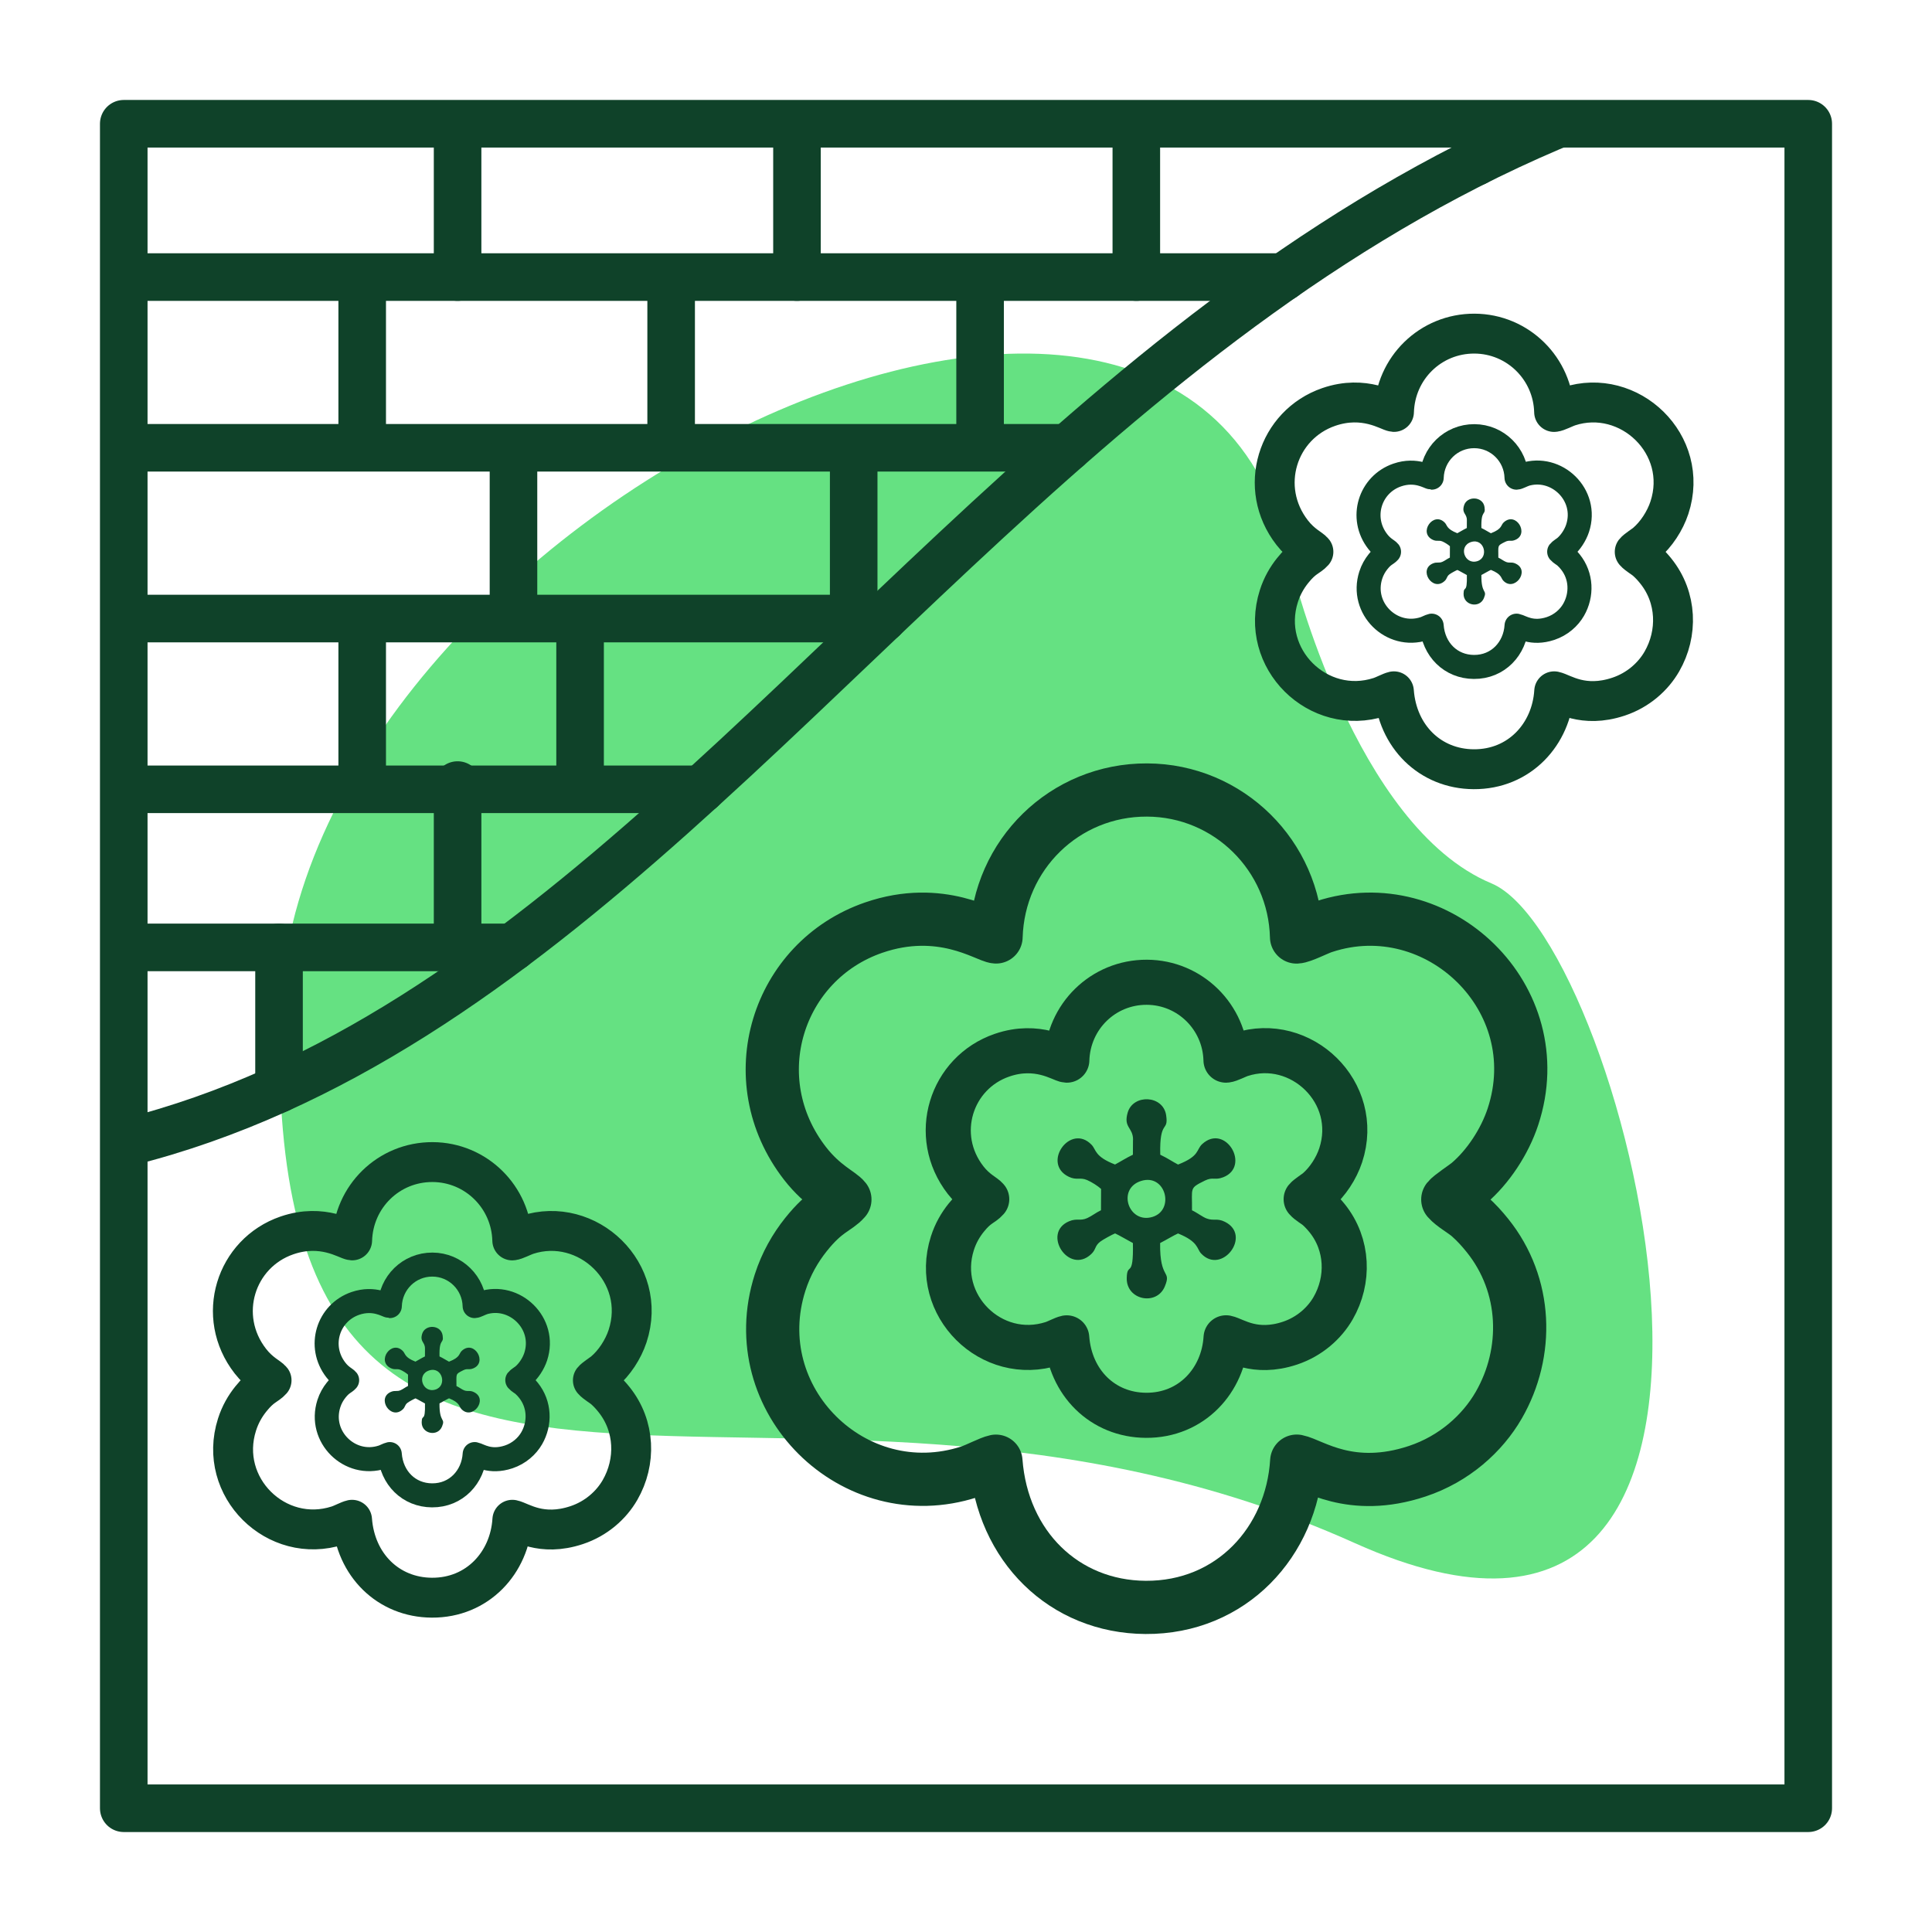
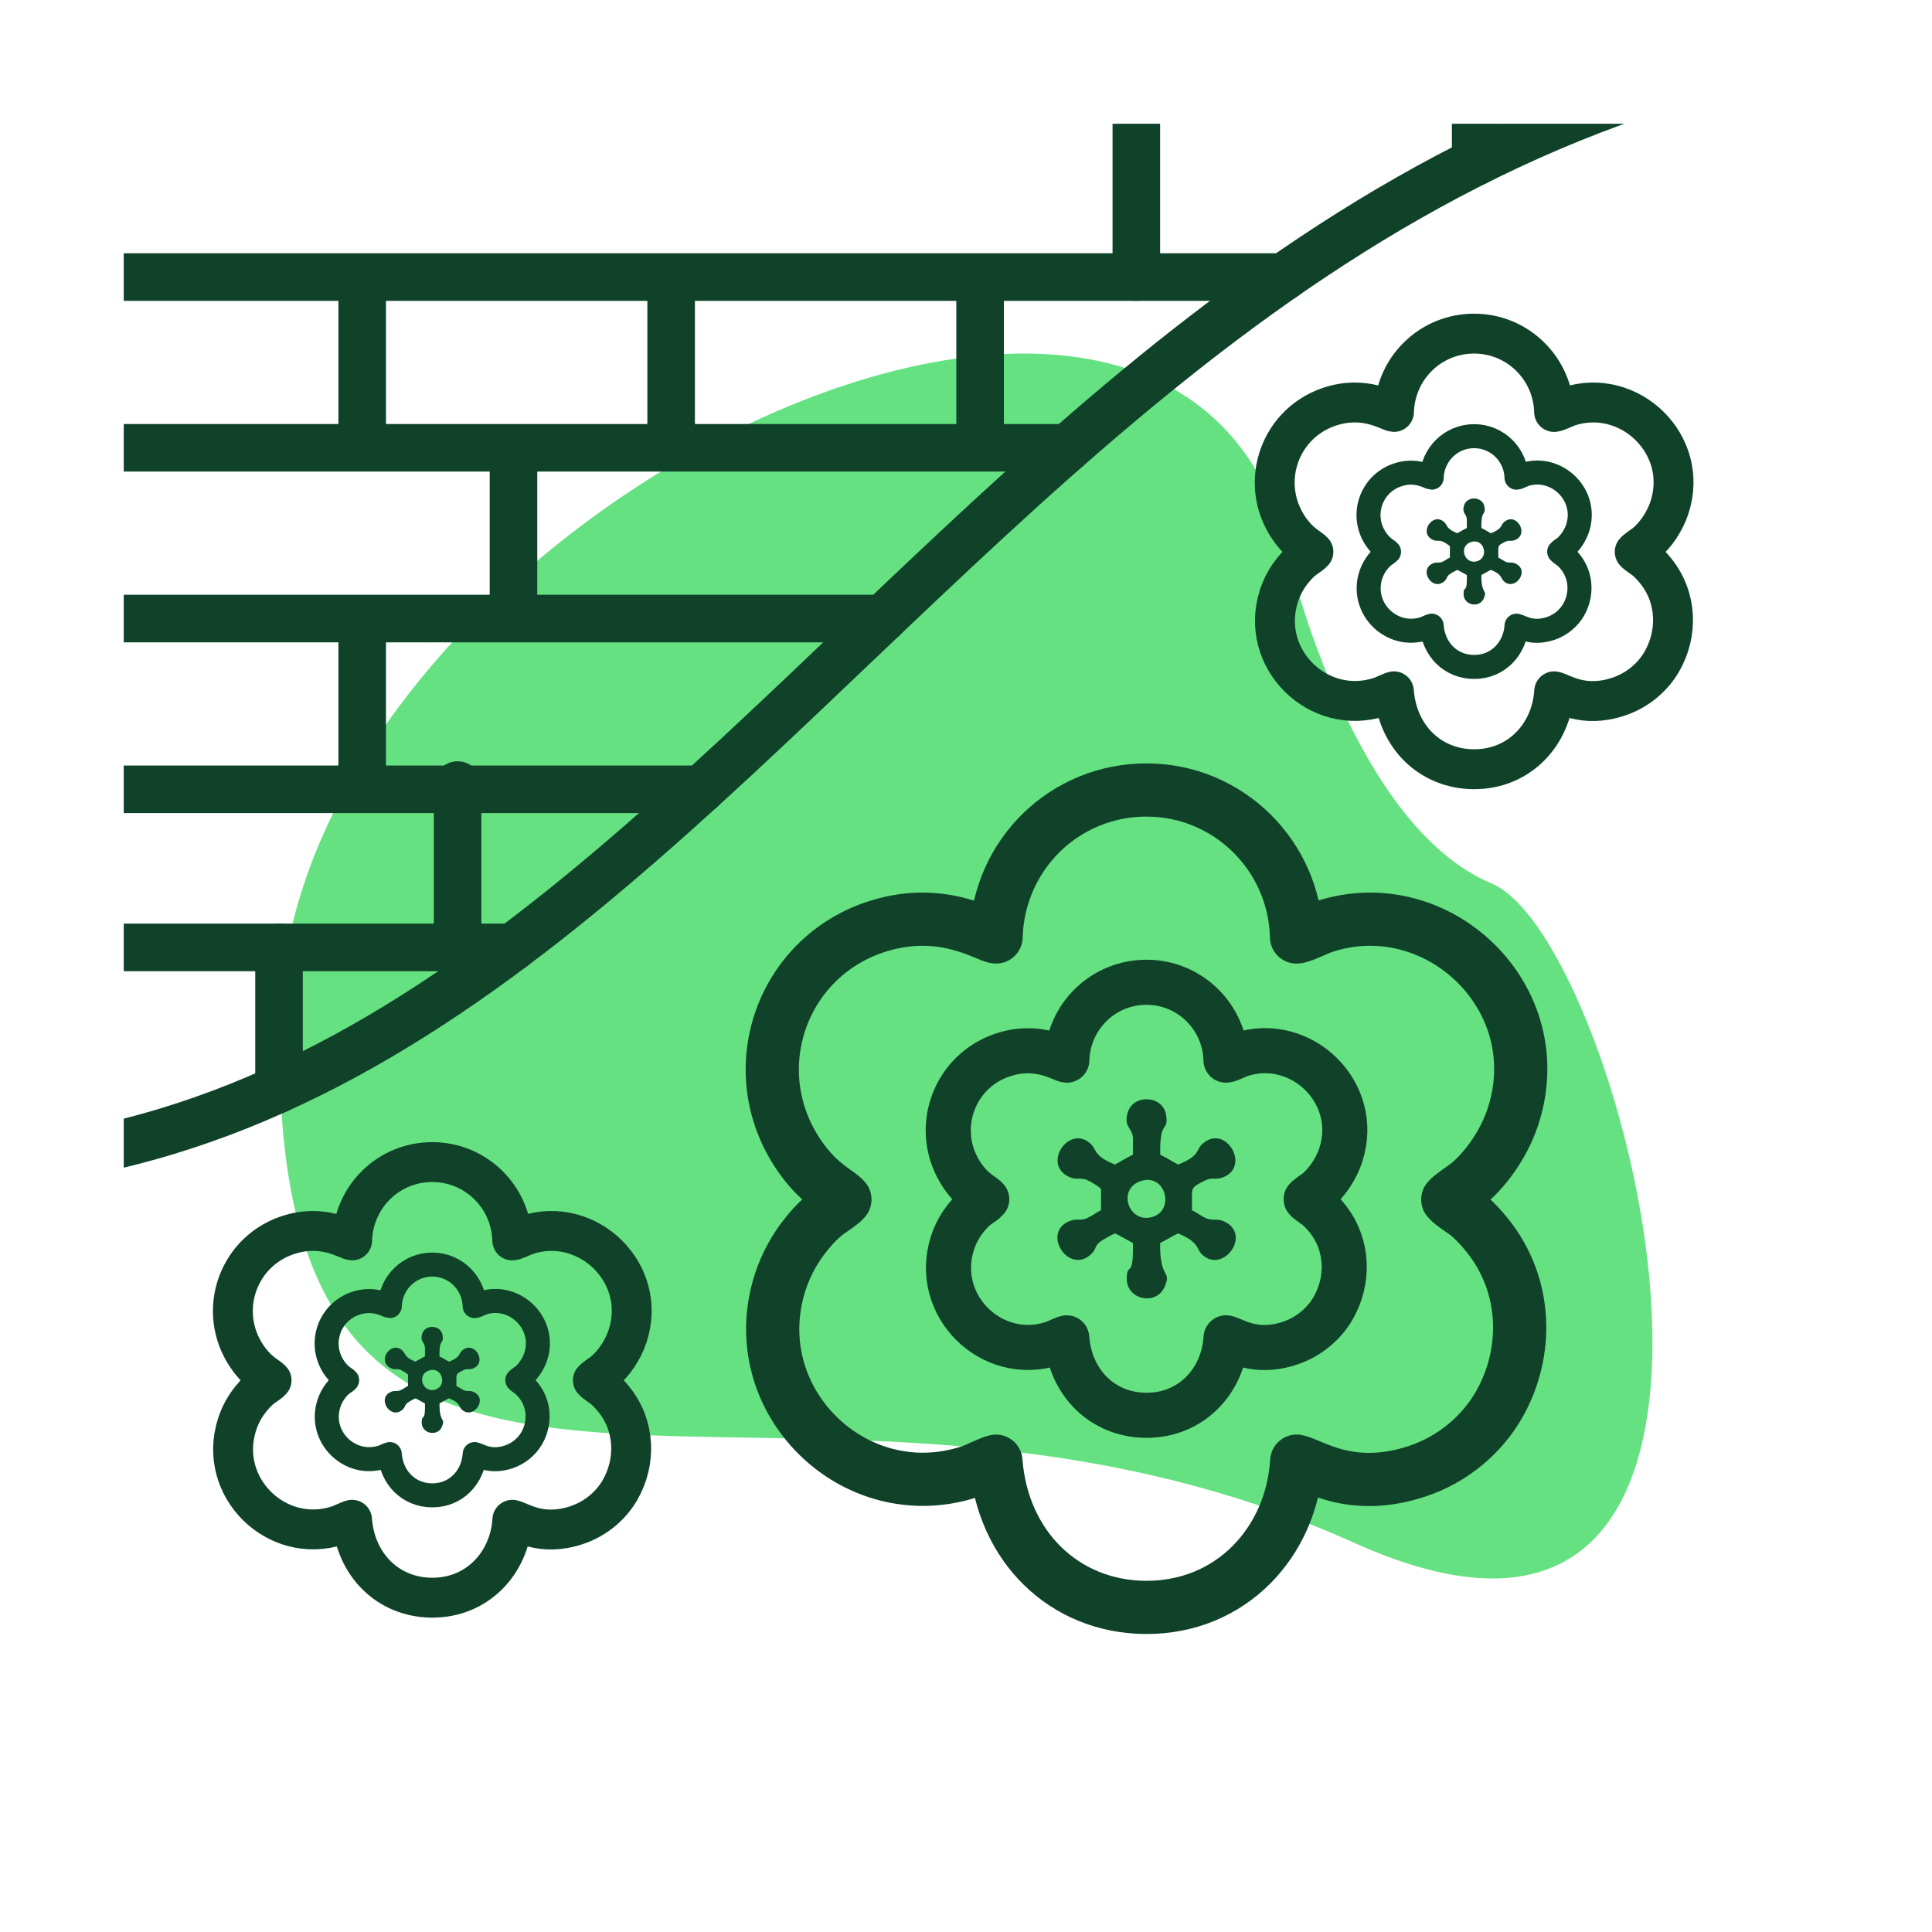
<svg xmlns="http://www.w3.org/2000/svg" xml:space="preserve" width="51.243mm" height="51.243mm" version="1.0" style="shape-rendering:geometricPrecision; text-rendering:geometricPrecision; image-rendering:optimizeQuality; fill-rule:evenodd; clip-rule:evenodd" viewBox="0 0 445.56 445.56">
  <defs>
    <style type="text/css">
   
    .str13 {stroke:#0F4229;stroke-width:12.27;stroke-linecap:round;stroke-linejoin:round;stroke-miterlimit:22.926}
    .str9 {stroke:#0F4229;stroke-width:10.97;stroke-linecap:round;stroke-linejoin:round;stroke-miterlimit:22.926}
    .str6 {stroke:#0F4229;stroke-width:10.97;stroke-linecap:round;stroke-linejoin:round;stroke-miterlimit:22.926}
    .str3 {stroke:#0F4229;stroke-width:10.97;stroke-linecap:round;stroke-linejoin:round;stroke-miterlimit:22.926}
    .str0 {stroke:#0F4229;stroke-width:10.97;stroke-linecap:round;stroke-linejoin:round;stroke-miterlimit:22.926}
    .str11 {stroke:#0F4229;stroke-width:10.97;stroke-linecap:round;stroke-linejoin:round;stroke-miterlimit:22.926}
    .str7 {stroke:#0F4229;stroke-width:10.97;stroke-linecap:round;stroke-linejoin:round;stroke-miterlimit:22.926}
    .str4 {stroke:#0F4229;stroke-width:10.97;stroke-linecap:round;stroke-linejoin:round;stroke-miterlimit:22.926}
    .str8 {stroke:#0F4229;stroke-width:10.97;stroke-linecap:round;stroke-linejoin:round;stroke-miterlimit:22.926}
    .str5 {stroke:#0F4229;stroke-width:10.97;stroke-linecap:round;stroke-linejoin:round;stroke-miterlimit:22.926}
    .str10 {stroke:#0F4229;stroke-width:10.97;stroke-linecap:round;stroke-linejoin:round;stroke-miterlimit:22.926}
    .str12 {stroke:#0F4229;stroke-width:10.97;stroke-linecap:round;stroke-linejoin:round;stroke-miterlimit:22.926}
    .str2 {stroke:#0F4229;stroke-width:10.97;stroke-linecap:round;stroke-linejoin:round;stroke-miterlimit:22.926}
    .str1 {stroke:#0F4229;stroke-width:10.97;stroke-linecap:round;stroke-linejoin:round;stroke-miterlimit:22.926}
    .str15 {stroke:#0F4229;stroke-width:9.2;stroke-linecap:round;stroke-linejoin:round;stroke-miterlimit:22.926}
    .str17 {stroke:#0F4229;stroke-width:9.2;stroke-linecap:round;stroke-linejoin:round;stroke-miterlimit:22.926}
    .str14 {stroke:#0F4229;stroke-width:10.4;stroke-linecap:round;stroke-linejoin:round;stroke-miterlimit:22.926}
    .str18 {stroke:#0F4229;stroke-width:5.54;stroke-linecap:round;stroke-linejoin:round;stroke-miterlimit:22.926}
    .str16 {stroke:#0F4229;stroke-width:5.54;stroke-linecap:round;stroke-linejoin:round;stroke-miterlimit:22.926}
    .fil1 {fill:none}
    .fil2 {fill:#0F4229}
    .fil0 {fill:#65E182}
   
  </style>
    <clipPath id="id0">
      <path d="M-0 0l445.56 0 0 445.56 -445.56 0 0 -445.56z" />
    </clipPath>
    <clipPath id="id1">
      <path d="M28.54 28.54l388.48 0 0 388.48 -388.48 0 0 -388.48z" />
    </clipPath>
  </defs>
  <g id="Layer_x0020_1">
    <g>
  </g>
    <g style="clip-path:url(#id0)">
      <g>
        <path class="fil0" d="M64.56 234.55c-3.91,153.58 114.37,61.25 247.91,121.33 109.15,49.1 62.96,-139.04 31.48,-152.16 -31.48,-13.12 -45.91,-72.14 -45.91,-72.14 -21.45,-114.55 -230.55,-12.02 -233.48,102.97z" />
      </g>
    </g>
    <path class="fil1" d="M-0 0l445.56 0 0 445.56 -445.56 0 0 -445.56z" />
    <g>
      <g>
-         <path class="fil1 str0" d="M28.54 28.54l388.48 0 0 388.48 -388.48 0 0 -388.48z" />
-       </g>
+         </g>
      <g>
   </g>
      <g style="clip-path:url(#id1)">
        <g>
          <g>
            <g>
              <path id="1" class="fil1 str1" d="M553.12 16.6c-309.14,-71.41 -365.1,262.94 -580.48,252.33" />
            </g>
            <g>
              <path class="fil1 str2" d="M-49.18 63.9l345.17 0" />
            </g>
            <g>
              <path class="fil1 str2" d="M-49.18 103.27l295.43 0" />
            </g>
            <g>
              <path class="fil1 str2" d="M-49.18 142.65l252.76 0" />
            </g>
            <g>
              <path class="fil1 str2" d="M-49.18 182.03l210.89 0" />
            </g>
            <g>
              <path class="fil1 str2" d="M-49.18 218.49l167.37 0" />
            </g>
            <g>
-               <path class="fil1 str2" d="M105.53 63.9l0 -37.43" />
-             </g>
+               </g>
            <g>
-               <path class="fil1 str3" d="M183.8 63.9l0 -37.43" />
-             </g>
+               </g>
            <g>
              <path class="fil1 str4" d="M262.06 63.9l0 -37.43" />
            </g>
            <g>
              <path class="fil1 str2" d="M340.32 37.35l0 -10.88" />
            </g>
            <g>
              <path class="fil1 str5" d="M226.03 102.3l0 -37.43" />
            </g>
            <g>
              <path class="fil1 str6" d="M154.78 102.3l0 -37.43" />
            </g>
            <g>
              <path class="fil1 str7" d="M83.53 102.3l0 -37.43" />
            </g>
            <g>
              <path class="fil1 str8" d="M118.42 141.68l0 -37.43" />
            </g>
            <g>
-               <path class="fil1 str9" d="M196.88 141.68l0 -37.43" />
-             </g>
+               </g>
            <g>
-               <path class="fil1 str10" d="M133.78 181.06l0 -37.43" />
-             </g>
+               </g>
            <g>
              <path class="fil1 str11" d="M83.53 181.06l0 -37.43" />
            </g>
            <g>
              <path class="fil1 str12" d="M105.53 218.48l0 -37.43" />
            </g>
            <g>
              <path class="fil1 str2" d="M64.35 251.11l0 -32.63" />
            </g>
          </g>
        </g>
      </g>
      <g>
        <g>
          <path class="fil1 str13" d="M305.4 213.69c26.16,-8.56 52.53,16.49 43.52,43.84 -1.9,5.77 -5.77,11.62 -10.18,15.36 -0.92,0.78 -4.18,2.89 -4.85,3.74 1.18,1.37 3.63,2.66 5.03,3.91 1.66,1.48 2.89,2.87 4.11,4.38 9.22,11.47 9.61,27 2.61,39.15 -3.76,6.52 -10.29,12.4 -18.78,15.22 -15.43,5.13 -24.31,-1.64 -27.81,-2.32 -1.14,18.63 -15.09,33.85 -34.86,33.73 -18.78,-0.12 -33.04,-14.09 -34.51,-33.72 -1.39,0.29 -4.2,1.83 -6.14,2.46 -26.61,8.62 -52.27,-16.62 -43.64,-43.64 1.4,-4.37 3.53,-8.02 5.96,-11.07 4.61,-5.77 7.05,-5.89 8.99,-8.11 -1.09,-1.41 -5.08,-3.03 -9.17,-8.28 -15.14,-19.46 -6.44,-46.76 15.83,-54.42 15.53,-5.34 26.08,2.05 28.2,2.16 0.55,-19 15.86,-33.97 34.83,-33.89 18.8,0.07 34.02,15.16 34.47,33.9 1.27,-0.05 4.62,-1.83 6.39,-2.41z" />
        </g>
        <g>
          <path class="fil1 str14" d="M286.13 243.21c13.86,-4.54 27.83,8.73 23.06,23.23 -1.01,3.06 -3.06,6.16 -5.39,8.14 -0.49,0.41 -2.22,1.53 -2.57,1.98 0.62,0.73 1.92,1.41 2.66,2.07 0.88,0.79 1.53,1.52 2.18,2.32 4.89,6.08 5.09,14.3 1.38,20.74 -1.99,3.46 -5.45,6.57 -9.95,8.07 -8.17,2.72 -12.88,-0.87 -14.74,-1.23 -0.6,9.87 -7.99,17.94 -18.47,17.87 -9.95,-0.06 -17.5,-7.46 -18.28,-17.86 -0.74,0.15 -2.23,0.97 -3.25,1.3 -14.1,4.57 -27.69,-8.81 -23.12,-23.12 0.74,-2.32 1.87,-4.25 3.16,-5.86 2.44,-3.06 3.74,-3.12 4.76,-4.3 -0.57,-0.75 -2.69,-1.6 -4.86,-4.38 -8.02,-10.31 -3.41,-24.78 8.39,-28.83 8.23,-2.83 13.82,1.09 14.94,1.14 0.29,-10.06 8.4,-18 18.45,-17.96 9.96,0.04 18.02,8.03 18.26,17.96 0.67,-0.03 2.45,-0.97 3.38,-1.28z" />
        </g>
        <path class="fil2" d="M261.29 262.85l-0.02 3.45c-1.76,0.85 -2.74,1.53 -4.12,2.26 -4.77,-1.85 -4.3,-3.39 -5.4,-4.54 -4.9,-5.12 -11.61,4.33 -5.26,7.37 1.84,0.88 2.55,0.04 4.23,0.76 1.04,0.45 2.51,1.38 3.21,2.04l-0.02 4.92c-1.22,0.58 -2.03,1.28 -3.13,1.79 -1.65,0.77 -2.39,-0.02 -4.22,0.75 -6.4,2.69 -0.08,12.46 5.1,7.57 1.18,-1.12 0.75,-1.85 2.08,-2.87 0.65,-0.5 2.78,-1.65 3.42,-1.9 1.01,0.45 2.74,1.5 4.11,2.22 0.18,8.5 -1.33,4.2 -1.42,8.07 -0.12,5.11 6.92,6.49 8.79,1.92 1.59,-3.88 -1.21,-1.4 -1.09,-9.99 1.4,-0.71 3.12,-1.77 4.13,-2.21 4.75,1.92 4.29,3.51 5.31,4.61 4.76,5.11 11.82,-4.16 5.51,-7.29 -1.85,-0.92 -2.53,-0.16 -4.19,-0.76 -0.99,-0.36 -2.17,-1.32 -3.41,-1.9 0.07,-5.31 -0.71,-5.03 2.99,-6.86 1.86,-0.91 2.25,-0 4.21,-0.76 6.42,-2.5 0.51,-12.55 -4.84,-7.66 -1.43,1.31 -0.5,2.75 -5.57,4.73 -1.36,-0.7 -2.33,-1.42 -4.11,-2.27 -0.21,-8.31 1.95,-5.07 1.36,-9.09 -0.69,-4.69 -7.61,-4.95 -8.87,-0.63 -1.03,3.53 1.24,3.38 1.24,6.28zm1.91 9.49c-5.71,1.75 -2.95,9.98 2.58,8.31 5.21,-1.58 3.06,-10.04 -2.58,-8.31z" />
      </g>
      <g>
        <g>
          <path class="fil1 str15" d="M361.8 93.73c13.94,-4.56 28,8.79 23.2,23.36 -1.01,3.07 -3.07,6.2 -5.42,8.18 -0.49,0.42 -2.23,1.54 -2.58,2 0.63,0.73 1.93,1.42 2.68,2.09 0.88,0.79 1.54,1.53 2.19,2.34 4.92,6.12 5.12,14.39 1.39,20.86 -2,3.48 -5.48,6.61 -10.01,8.11 -8.22,2.73 -12.96,-0.87 -14.82,-1.24 -0.61,9.93 -8.04,18.04 -18.58,17.97 -10.01,-0.06 -17.61,-7.51 -18.39,-17.97 -0.74,0.16 -2.24,0.98 -3.27,1.31 -14.18,4.59 -27.86,-8.86 -23.26,-23.26 0.74,-2.33 1.88,-4.28 3.18,-5.9 2.46,-3.08 3.76,-3.14 4.79,-4.32 -0.58,-0.75 -2.71,-1.61 -4.89,-4.41 -8.07,-10.37 -3.43,-24.92 8.44,-29 8.28,-2.84 13.9,1.09 15.03,1.15 0.29,-10.12 8.45,-18.1 18.56,-18.06 10.02,0.04 18.13,8.08 18.37,18.07 0.67,-0.03 2.46,-0.98 3.4,-1.28z" />
        </g>
        <g>
          <path class="fil1 str16" d="M351.53 109.46c7.39,-2.42 14.83,4.66 12.29,12.38 -0.54,1.63 -1.63,3.28 -2.87,4.34 -0.26,0.22 -1.18,0.81 -1.37,1.06 0.33,0.39 1.02,0.75 1.42,1.11 0.47,0.42 0.82,0.81 1.16,1.24 2.6,3.24 2.72,7.62 0.74,11.05 -1.06,1.84 -2.91,3.5 -5.3,4.3 -4.36,1.45 -6.86,-0.46 -7.85,-0.65 -0.32,5.26 -4.26,9.56 -9.84,9.52 -5.3,-0.03 -9.33,-3.98 -9.74,-9.52 -0.39,0.08 -1.19,0.52 -1.73,0.69 -7.51,2.43 -14.76,-4.69 -12.32,-12.32 0.39,-1.23 1,-2.27 1.68,-3.12 1.3,-1.63 1.99,-1.66 2.54,-2.29 -0.31,-0.4 -1.44,-0.85 -2.59,-2.34 -4.28,-5.49 -1.82,-13.2 4.47,-15.36 4.39,-1.51 7.36,0.58 7.96,0.61 0.16,-5.36 4.48,-9.59 9.83,-9.57 5.31,0.02 9.6,4.28 9.73,9.57 0.36,-0.01 1.31,-0.52 1.8,-0.68z" />
        </g>
        <path class="fil2" d="M338.29 119.93l-0.01 1.84c-0.94,0.46 -1.46,0.82 -2.19,1.2 -2.54,-0.99 -2.29,-1.81 -2.88,-2.42 -2.61,-2.73 -6.19,2.31 -2.8,3.93 0.98,0.47 1.36,0.02 2.26,0.4 0.55,0.24 1.34,0.74 1.71,1.09l-0.01 2.62c-0.65,0.31 -1.08,0.68 -1.67,0.95 -0.88,0.41 -1.28,-0.01 -2.25,0.4 -3.41,1.44 -0.05,6.64 2.72,4.04 0.63,-0.59 0.4,-0.99 1.11,-1.53 0.35,-0.27 1.48,-0.88 1.82,-1.01 0.54,0.24 1.46,0.8 2.19,1.18 0.1,4.53 -0.71,2.24 -0.76,4.3 -0.06,2.72 3.69,3.46 4.69,1.02 0.85,-2.07 -0.64,-0.74 -0.58,-5.33 0.75,-0.38 1.66,-0.95 2.2,-1.18 2.53,1.02 2.28,1.87 2.83,2.46 2.53,2.72 6.3,-2.22 2.93,-3.88 -0.98,-0.49 -1.35,-0.09 -2.23,-0.4 -0.53,-0.19 -1.16,-0.7 -1.82,-1.01 0.04,-2.83 -0.38,-2.68 1.59,-3.65 0.99,-0.49 1.2,-0 2.24,-0.41 3.42,-1.33 0.27,-6.69 -2.58,-4.08 -0.76,0.7 -0.27,1.47 -2.97,2.52 -0.73,-0.38 -1.24,-0.75 -2.19,-1.21 -0.11,-4.43 1.04,-2.7 0.72,-4.84 -0.37,-2.5 -4.06,-2.64 -4.73,-0.34 -0.55,1.88 0.66,1.8 0.66,3.35zm1.01 5.06c-3.04,0.93 -1.57,5.32 1.38,4.43 2.77,-0.84 1.63,-5.35 -1.38,-4.43z" />
      </g>
      <g>
        <g>
          <path class="fil1 str17" d="M121.53 284.79c13.94,-4.56 28,8.79 23.2,23.36 -1.01,3.07 -3.07,6.2 -5.42,8.18 -0.49,0.42 -2.23,1.54 -2.58,2 0.63,0.73 1.93,1.42 2.68,2.09 0.88,0.79 1.54,1.53 2.19,2.34 4.92,6.12 5.12,14.39 1.39,20.86 -2,3.48 -5.48,6.61 -10.01,8.11 -8.22,2.73 -12.96,-0.87 -14.82,-1.24 -0.61,9.93 -8.04,18.04 -18.58,17.97 -10.01,-0.06 -17.61,-7.51 -18.39,-17.97 -0.74,0.16 -2.24,0.98 -3.27,1.31 -14.18,4.59 -27.86,-8.86 -23.26,-23.26 0.74,-2.33 1.88,-4.28 3.18,-5.9 2.46,-3.08 3.76,-3.14 4.79,-4.32 -0.58,-0.75 -2.71,-1.61 -4.89,-4.41 -8.07,-10.37 -3.43,-24.92 8.44,-29 8.28,-2.84 13.9,1.09 15.03,1.15 0.29,-10.12 8.45,-18.1 18.56,-18.06 10.02,0.04 18.13,8.08 18.37,18.07 0.67,-0.03 2.46,-0.98 3.4,-1.28z" />
        </g>
        <g>
          <path class="fil1 str18" d="M111.25 300.51c7.39,-2.42 14.83,4.66 12.29,12.38 -0.54,1.63 -1.63,3.28 -2.87,4.34 -0.26,0.22 -1.18,0.81 -1.37,1.06 0.33,0.39 1.02,0.75 1.42,1.11 0.47,0.42 0.82,0.81 1.16,1.24 2.6,3.24 2.72,7.62 0.74,11.05 -1.06,1.84 -2.91,3.5 -5.3,4.3 -4.36,1.45 -6.86,-0.46 -7.85,-0.65 -0.32,5.26 -4.26,9.56 -9.84,9.52 -5.3,-0.03 -9.33,-3.98 -9.74,-9.52 -0.39,0.08 -1.19,0.52 -1.73,0.69 -7.51,2.43 -14.76,-4.69 -12.32,-12.32 0.39,-1.23 1,-2.27 1.68,-3.12 1.3,-1.63 1.99,-1.66 2.54,-2.29 -0.31,-0.4 -1.44,-0.85 -2.59,-2.34 -4.28,-5.49 -1.82,-13.2 4.47,-15.36 4.39,-1.51 7.36,0.58 7.96,0.61 0.16,-5.36 4.48,-9.59 9.83,-9.57 5.31,0.02 9.6,4.28 9.73,9.57 0.36,-0.01 1.31,-0.52 1.8,-0.68z" />
        </g>
        <path class="fil2" d="M98.01 310.98l-0.01 1.84c-0.94,0.46 -1.46,0.82 -2.19,1.2 -2.54,-0.99 -2.29,-1.81 -2.88,-2.42 -2.61,-2.73 -6.19,2.31 -2.8,3.93 0.98,0.47 1.36,0.02 2.26,0.4 0.55,0.24 1.34,0.74 1.71,1.09l-0.01 2.62c-0.65,0.31 -1.08,0.68 -1.67,0.95 -0.88,0.41 -1.28,-0.01 -2.25,0.4 -3.41,1.44 -0.05,6.64 2.72,4.04 0.63,-0.59 0.4,-0.99 1.11,-1.53 0.35,-0.27 1.48,-0.88 1.82,-1.01 0.54,0.24 1.46,0.8 2.19,1.18 0.1,4.53 -0.71,2.24 -0.76,4.3 -0.06,2.72 3.69,3.46 4.69,1.02 0.85,-2.07 -0.64,-0.74 -0.58,-5.33 0.75,-0.38 1.66,-0.95 2.2,-1.18 2.53,1.02 2.28,1.87 2.83,2.46 2.53,2.72 6.3,-2.22 2.93,-3.88 -0.98,-0.49 -1.35,-0.09 -2.23,-0.4 -0.53,-0.19 -1.16,-0.7 -1.82,-1.01 0.04,-2.83 -0.38,-2.68 1.59,-3.65 0.99,-0.49 1.2,-0 2.24,-0.41 3.42,-1.33 0.27,-6.69 -2.58,-4.08 -0.76,0.7 -0.27,1.47 -2.97,2.52 -0.73,-0.38 -1.24,-0.75 -2.19,-1.21 -0.11,-4.43 1.04,-2.7 0.72,-4.84 -0.37,-2.5 -4.06,-2.64 -4.73,-0.34 -0.55,1.88 0.66,1.8 0.66,3.35zm1.01 5.06c-3.04,0.93 -1.57,5.32 1.38,4.43 2.77,-0.84 1.63,-5.35 -1.38,-4.43z" />
      </g>
    </g>
  </g>
</svg>